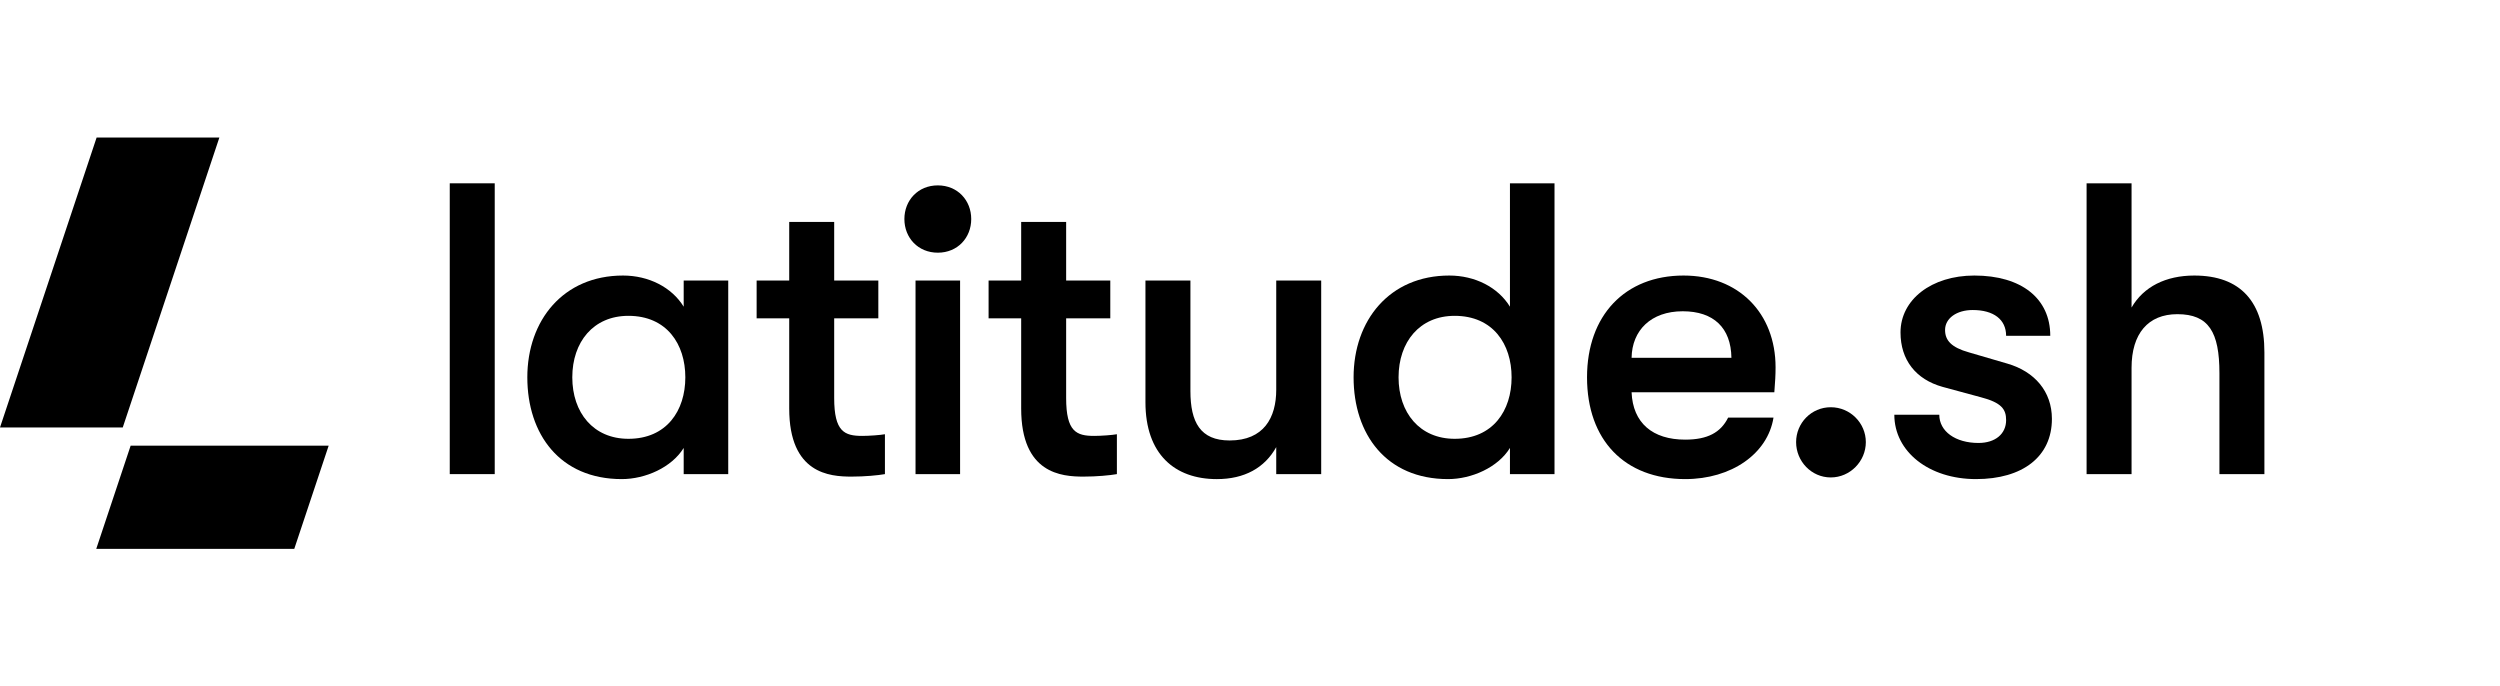
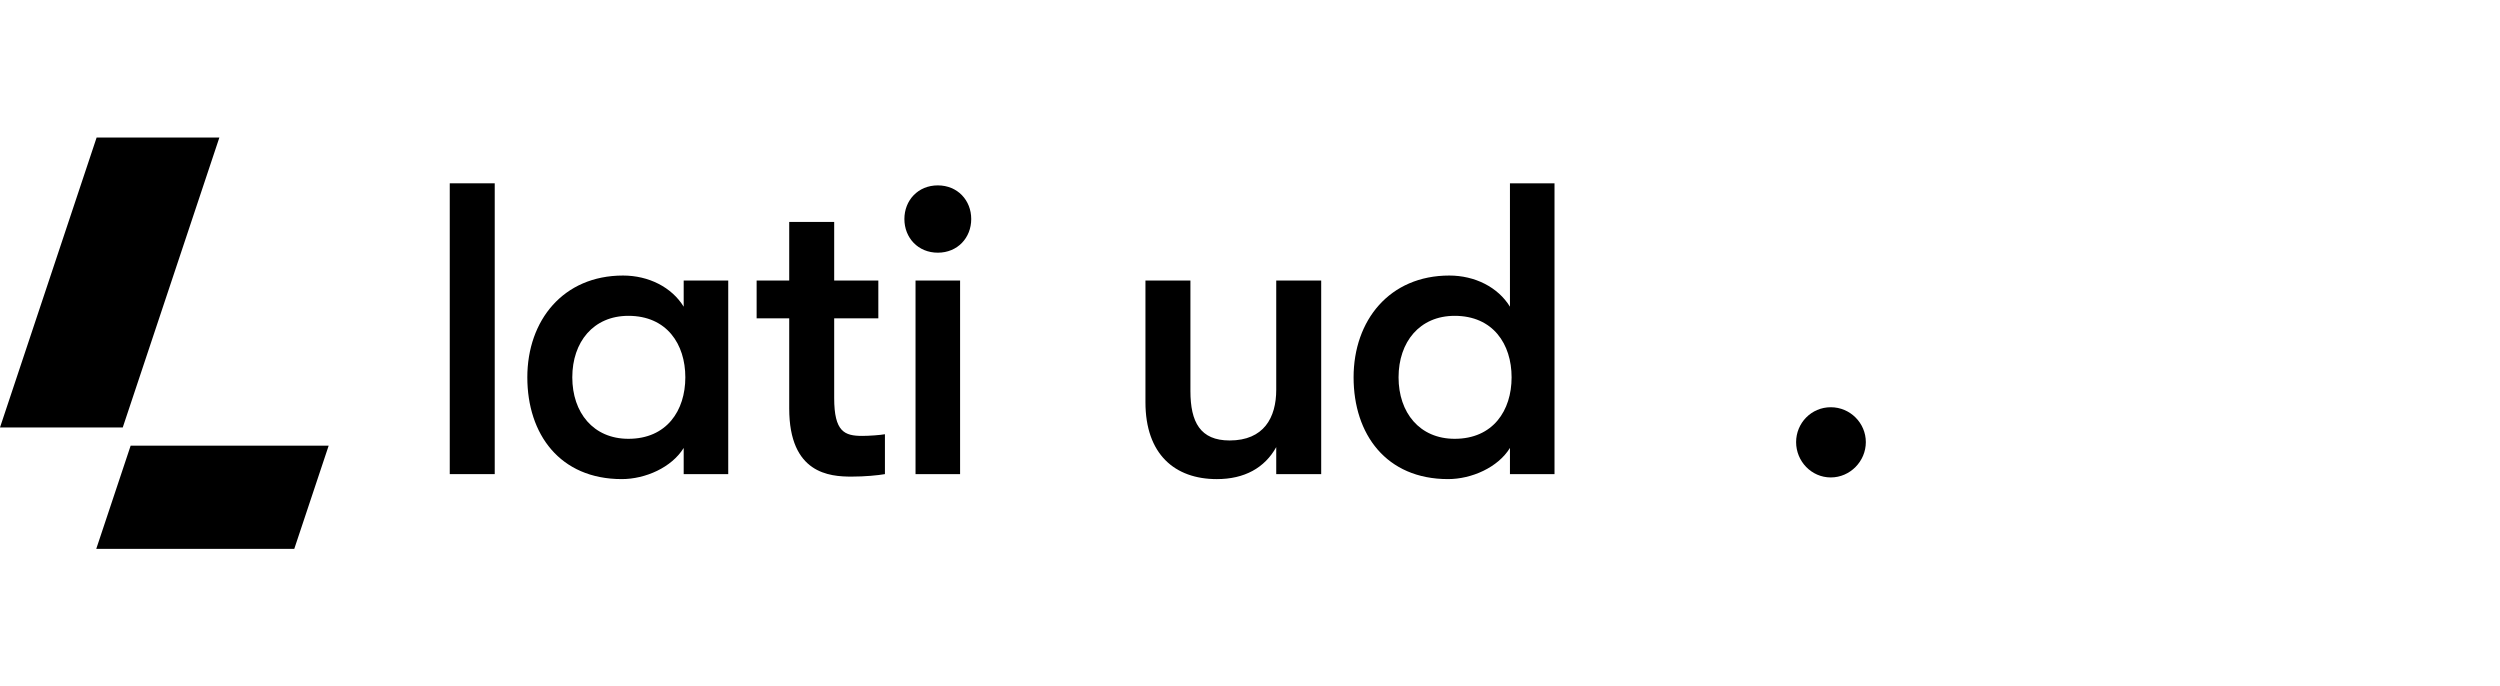
<svg xmlns="http://www.w3.org/2000/svg" width="255" height="70" viewBox="0 0 255 70" fill="none">
  <g clip-path="url(#clip0_3430_12966)">
    <path d="M50.462 48.36V18.698H45.875V48.36H50.462Z" fill="black" />
    <path d="M63.424 48.868C65.823 48.868 68.515 47.682 69.736 45.69V48.36H74.28V28.613H69.736V31.283C68.515 29.291 66.159 28.105 63.55 28.105C57.448 28.105 53.787 32.681 53.787 38.487C53.787 44.292 57.112 48.868 63.424 48.868ZM64.097 44.758C60.52 44.758 58.374 42.089 58.374 38.487C58.374 34.885 60.52 32.215 64.097 32.215C68.01 32.215 69.904 35.097 69.904 38.487C69.904 41.877 68.01 44.758 64.097 44.758Z" fill="black" />
    <path d="M87.949 44.462C86.139 44.462 85.087 44.038 85.087 40.605V32.469H89.59V28.613H85.087V22.638H80.5V28.613H77.176V32.469H80.5V41.665C80.5 48.318 84.624 48.614 86.855 48.614C88.201 48.614 89.548 48.487 90.263 48.36V44.292C89.8 44.377 88.664 44.462 87.949 44.462Z" fill="black" />
    <path d="M95.657 25.774C97.677 25.774 99.065 24.249 99.065 22.342C99.065 20.435 97.677 18.909 95.657 18.909C93.637 18.909 92.248 20.435 92.248 22.342C92.248 24.249 93.637 25.774 95.657 25.774ZM97.929 48.36V28.613H93.384V48.36H97.929Z" fill="black" />
-     <path d="M111.608 44.462C109.799 44.462 108.747 44.038 108.747 40.605V32.469H113.25V28.613H108.747V22.638H104.16V28.613H100.836V32.469H104.16V41.665C104.16 48.318 108.284 48.614 110.514 48.614C111.861 48.614 113.208 48.487 113.923 48.36V44.292C113.46 44.377 112.324 44.462 111.608 44.462Z" fill="black" />
    <path d="M124.116 48.869C126.935 48.869 128.997 47.724 130.176 45.606V48.36H134.762V28.613H130.176V39.758C130.176 42.597 128.913 44.928 125.421 44.928C122.433 44.928 121.423 43.063 121.423 39.885V28.613H116.836V41.029C116.836 46.326 119.823 48.869 124.116 48.869Z" fill="black" />
    <path d="M154.015 31.283C152.795 29.291 150.438 28.105 147.829 28.105C141.727 28.105 138.066 32.681 138.066 38.487C138.066 44.292 141.391 48.868 147.703 48.868C150.101 48.868 152.795 47.682 154.015 45.69V48.36H158.56V18.698H154.015V31.283ZM148.376 44.758C144.799 44.758 142.653 42.089 142.653 38.487C142.653 34.885 144.799 32.215 148.376 32.215C152.29 32.215 154.183 35.097 154.183 38.487C154.183 41.877 152.29 44.758 148.376 44.758Z" fill="black" />
-     <path d="M181.108 37.47C181.108 31.919 177.321 28.105 171.724 28.105C165.748 28.105 161.877 32.173 161.877 38.487C161.877 44.885 165.706 48.868 171.892 48.868C176.605 48.868 180.308 46.284 180.897 42.597H176.269C175.511 44.123 174.164 44.843 171.892 44.843C168.568 44.843 166.548 43.148 166.422 40.012H180.982C181.066 38.91 181.108 38.275 181.108 37.47ZM166.422 36.495C166.464 33.698 168.399 31.749 171.639 31.749C174.796 31.749 176.563 33.444 176.605 36.495H166.422Z" fill="black" />
    <path d="M186.738 48.699C188.716 48.699 190.315 47.046 190.315 45.097C190.315 43.148 188.716 41.538 186.738 41.538C184.76 41.538 183.203 43.148 183.203 45.097C183.203 47.046 184.76 48.699 186.738 48.699Z" fill="black" />
-     <path d="M201.552 48.868C206.308 48.868 209.295 46.58 209.295 42.724C209.295 39.927 207.528 37.893 204.751 37.088L200.837 35.944C199.028 35.436 198.397 34.715 198.397 33.656C198.397 32.469 199.575 31.622 201.216 31.622C203.362 31.622 204.624 32.596 204.624 34.249H209.127C209.127 30.435 206.182 28.105 201.384 28.105C197.008 28.105 193.852 30.562 193.852 33.91C193.852 36.707 195.409 38.699 198.144 39.461L202.057 40.521C204.162 41.072 204.624 41.749 204.624 42.851C204.624 44.25 203.53 45.182 201.805 45.182C199.449 45.182 197.807 43.995 197.807 42.3H193.221C193.221 46.072 196.755 48.868 201.552 48.868Z" fill="black" />
-     <path d="M223.815 28.105C220.912 28.105 218.639 29.249 217.419 31.368V18.698H212.832V48.36H217.419V37.512C217.419 34.037 219.102 32.046 222.09 32.046C225.288 32.046 226.382 33.868 226.382 38.063V48.36H230.969V35.944C230.969 30.774 228.528 28.105 223.815 28.105Z" fill="black" />
    <path d="M33.524 45.458L30.016 55.983H9.818L13.326 45.458H33.524ZM22.377 14.025H9.856L0 43.601H12.521L22.377 14.025Z" fill="black" />
  </g>
  <defs>
    <clipPath id="clip0_3430_12966">
      <rect width="231" height="42" fill="white" transform="translate(0 14.001)" />
    </clipPath>
  </defs>
</svg>